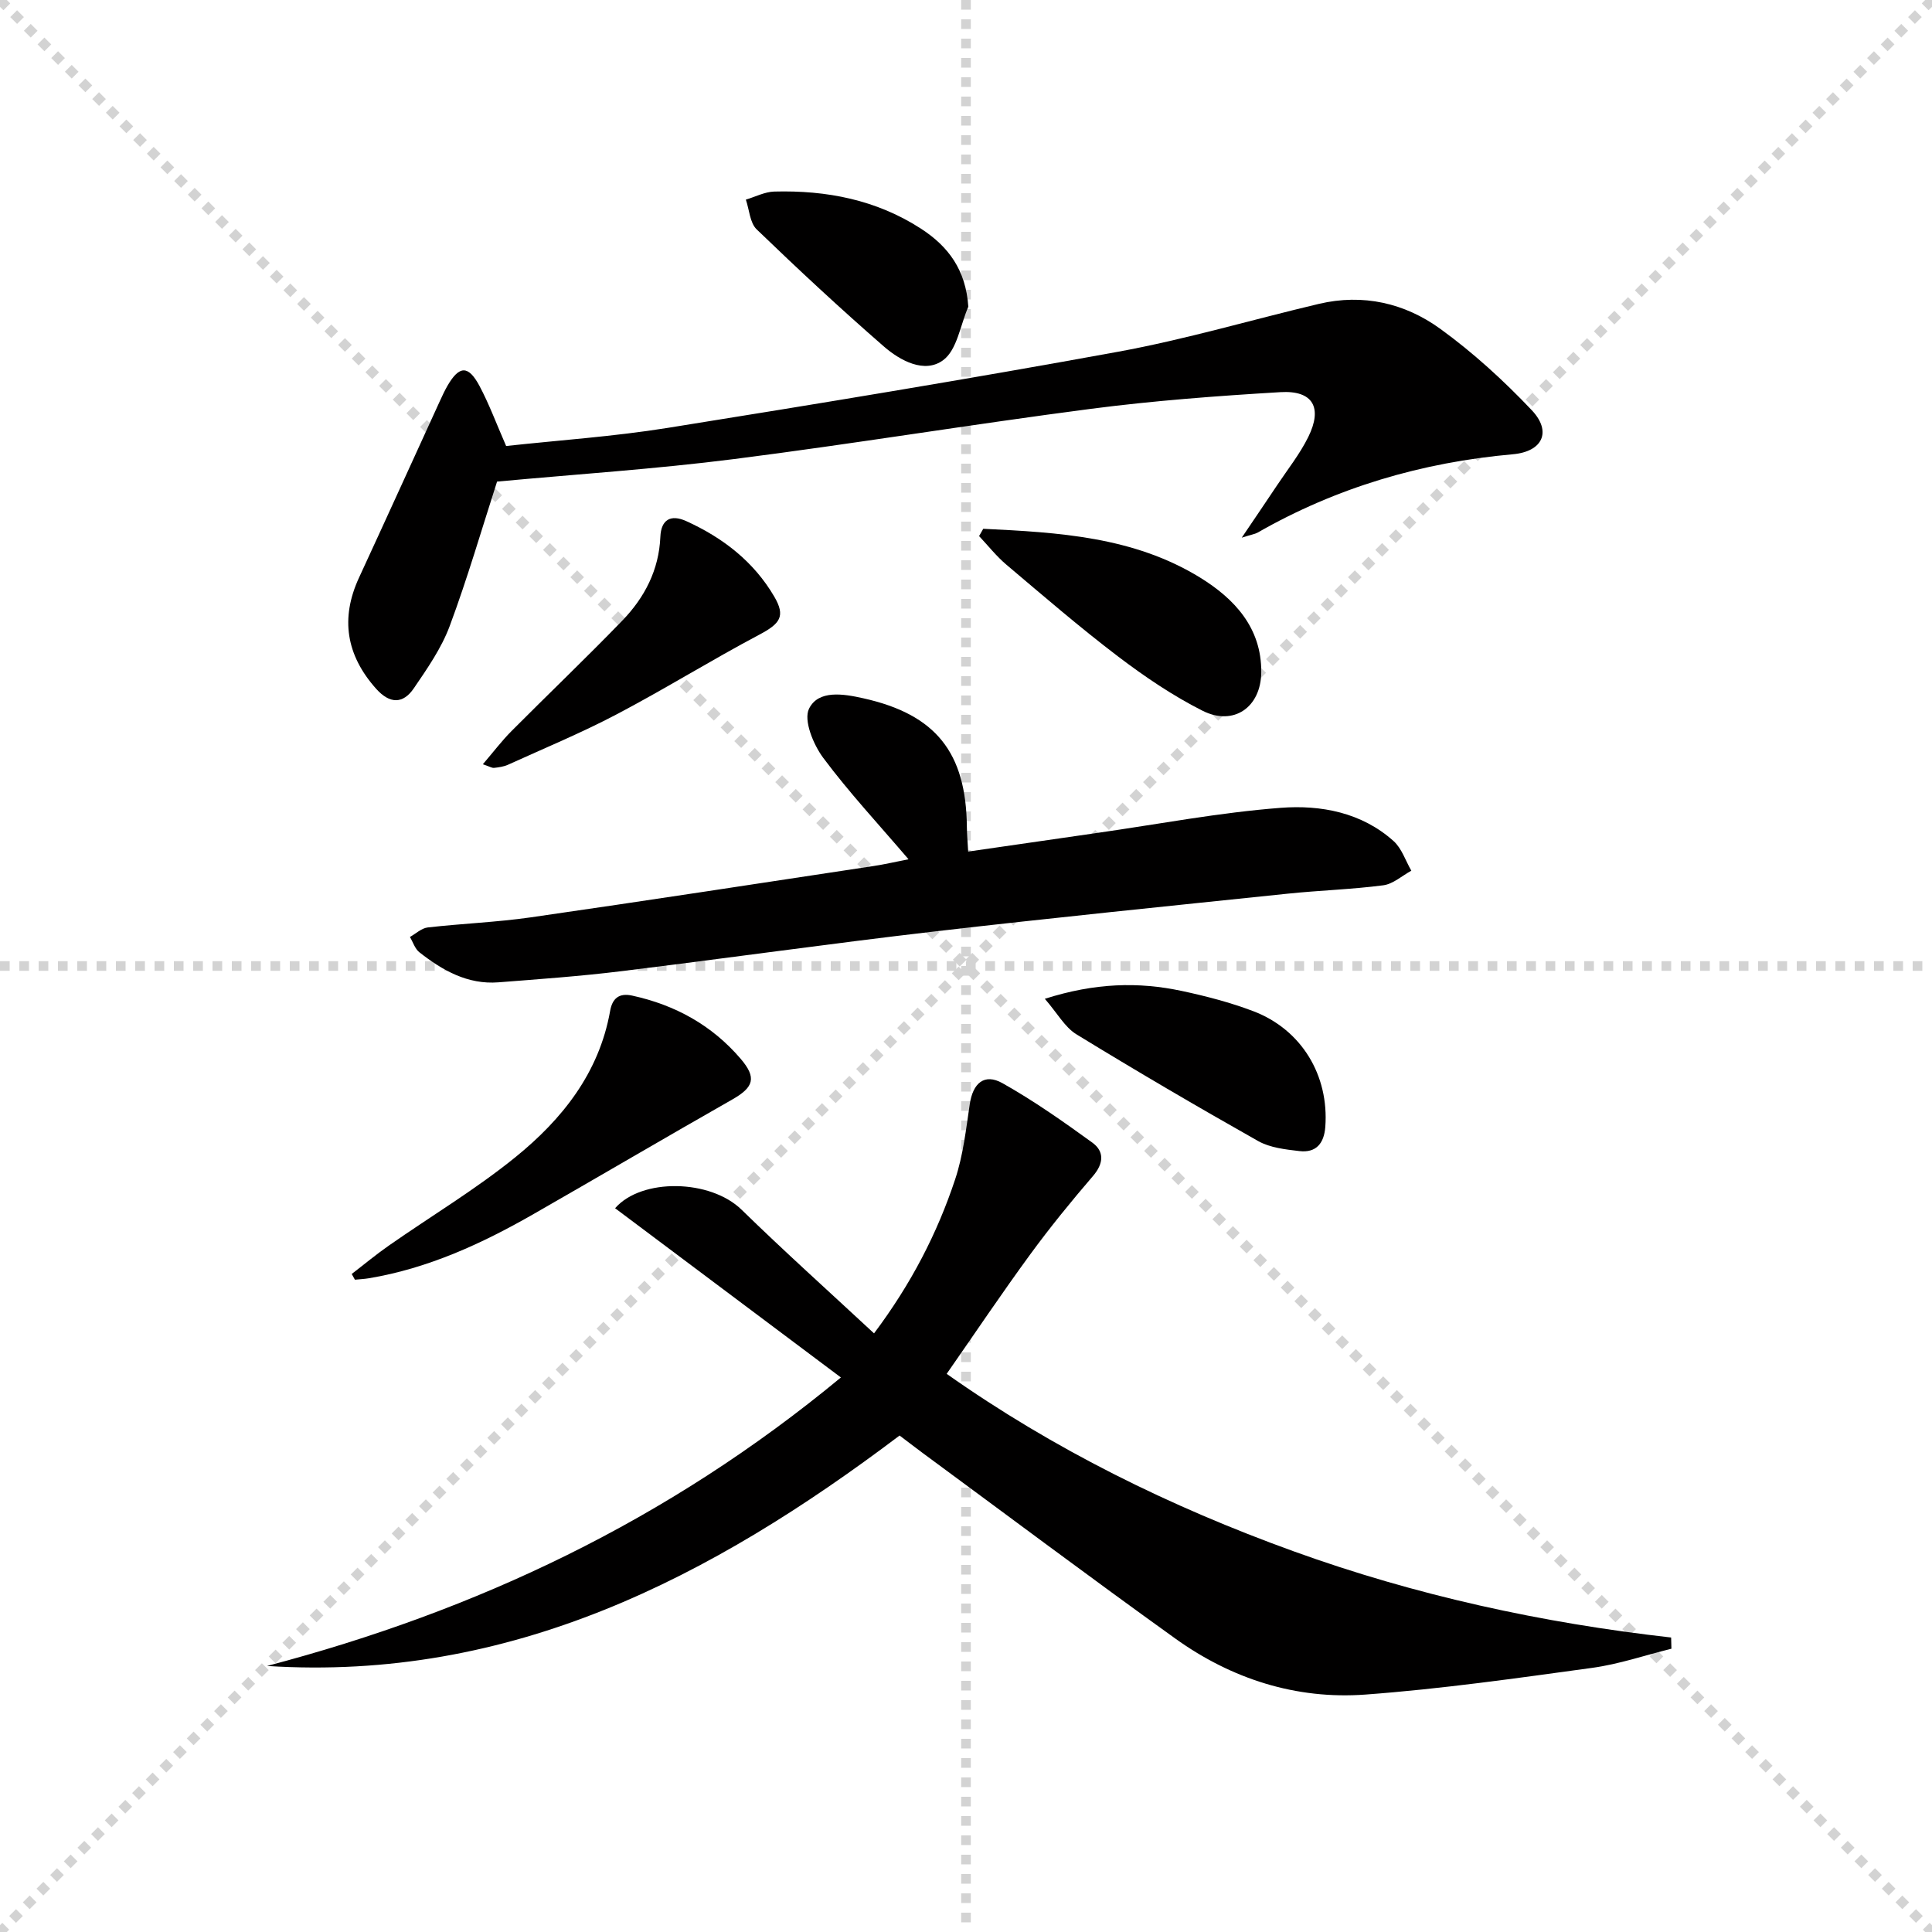
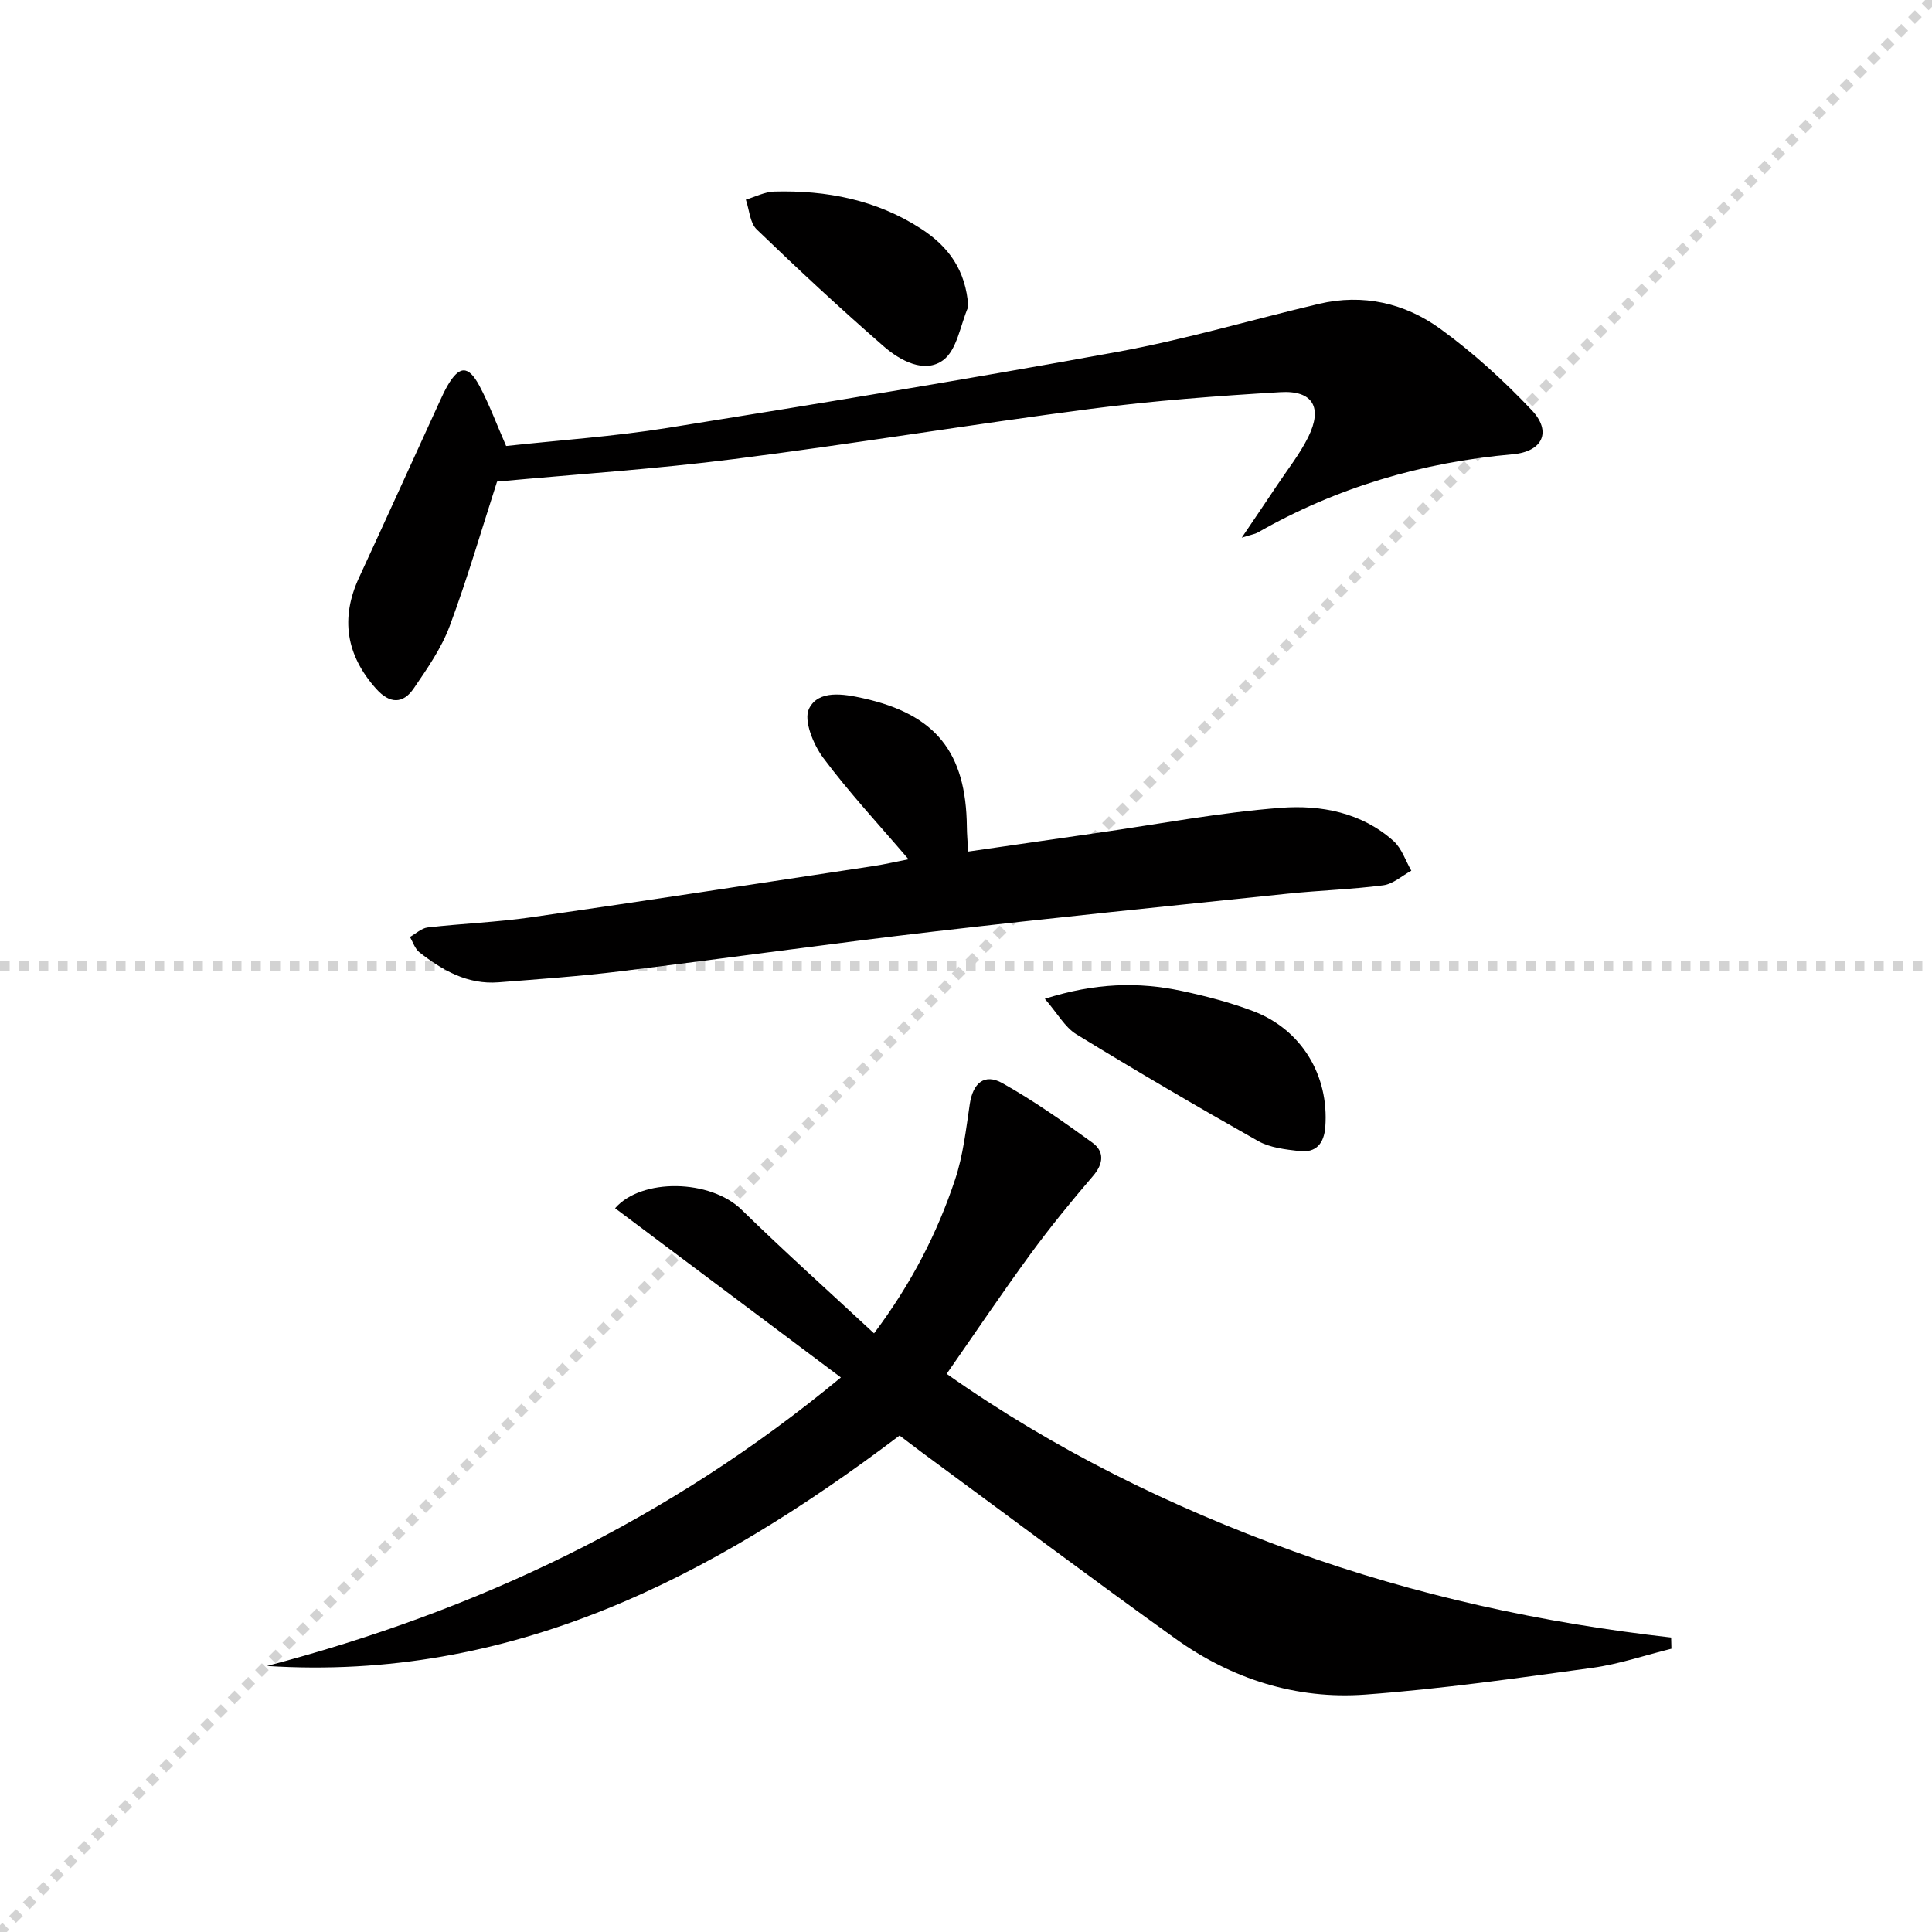
<svg xmlns="http://www.w3.org/2000/svg" enable-background="new 0 0 400 400" viewBox="0 0 400 400">
  <g stroke="lightgray" stroke-dasharray="1,1" stroke-width="1" transform="scale(2, 2)">
-     <line x1="0" y1="0" x2="200" y2="200" />
    <line x1="200" y1="0" x2="0" y2="200" />
-     <line x1="100" y1="0" x2="100" y2="200" />
    <line x1="0" y1="100" x2="200" y2="100" />
  </g>
  <g fill="#010000">
    <path d="m186.25 297.21c-39.11 29.53-80.55 50.93-130.97 47.71 43.31-11.4 82.91-30.01 118.82-59.73-16.16-12.12-31.47-23.59-46.75-35.04 5.46-6.28 19.71-6.03 26.2.32 8.79 8.58 17.94 16.79 27.41 25.59 7.72-10.3 13.08-20.71 16.79-31.88 1.66-4.98 2.25-10.35 3.03-15.58.64-4.33 3.01-6.44 6.75-4.35 6.48 3.64 12.6 7.95 18.63 12.32 2.49 1.81 2.37 4.3.14 6.9-4.52 5.26-8.92 10.66-13.01 16.25-5.79 7.91-11.26 16.06-17.29 24.72 22.13 15.62 46.27 27.5 71.8 36.73 25.29 9.14 51.41 14.84 78.19 17.86.02.77.04 1.54.06 2.32-5.46 1.35-10.85 3.2-16.39 3.96-15.61 2.14-31.25 4.37-46.95 5.53-14.35 1.06-27.71-3.22-39.41-11.62-17.57-12.61-34.88-25.59-52.29-38.41-1.59-1.18-3.17-2.4-4.76-3.6z" />
    <path d="m257.09 111.32c2.95-4.37 5.14-7.58 7.29-10.81 2.21-3.32 4.73-6.49 6.48-10.03 3.02-6.11.96-9.69-5.75-9.29-13.09.78-26.21 1.76-39.21 3.45-24.69 3.21-49.27 7.27-73.97 10.41-16.28 2.07-32.69 3.14-49.02 4.66-3.17 9.83-6.12 20.01-9.81 29.92-1.71 4.58-4.63 8.78-7.42 12.87-2.24 3.29-4.98 3.25-7.79.12-6.23-6.97-7.45-14.6-3.56-23.02 5.63-12.19 11.18-24.42 16.77-36.63.48-1.06.98-2.12 1.56-3.13 2.42-4.16 4.29-4.26 6.59.02 2.02 3.78 3.51 7.84 5.54 12.48 10.98-1.2 22.26-1.96 33.38-3.74 31.14-4.99 62.27-10.1 93.29-15.77 14.01-2.56 27.74-6.64 41.62-9.92 9.12-2.15 17.76-.16 25.1 5.16 6.82 4.94 13.14 10.72 18.94 16.84 4.22 4.45 2.27 8.59-3.9 9.14-18.82 1.67-36.5 6.86-52.92 16.26-.52.27-1.15.35-3.21 1.01z" />
    <path d="m188.1 177.9c-6.2-7.26-12.33-13.84-17.67-21.01-2.05-2.76-4.1-7.77-2.93-10.16 1.93-3.93 7.09-3.09 11.23-2.16 15 3.34 21.3 11.19 21.45 26.64.01 1.47.15 2.93.27 5.1 9.15-1.32 17.96-2.6 26.78-3.87 12.64-1.81 25.24-4.22 37.95-5.19 8.27-.63 16.73.95 23.34 6.88 1.7 1.52 2.48 4.07 3.68 6.14-1.93 1.05-3.77 2.75-5.8 3.02-6.58.86-13.24 1.05-19.84 1.74-24.45 2.55-48.91 5.01-73.33 7.85-21.6 2.51-43.14 5.57-64.73 8.21-8.4 1.03-16.85 1.63-25.29 2.29-6.38.5-11.59-2.46-16.38-6.22-.92-.72-1.32-2.1-1.96-3.17 1.22-.68 2.4-1.82 3.68-1.97 7.1-.81 14.27-1.08 21.33-2.09 23.65-3.4 47.26-7.04 70.88-10.61 2.45-.37 4.87-.94 7.34-1.42z" />
-     <path d="m72.82 263.76c2.57-1.97 5.06-4.05 7.72-5.9 8.72-6.09 17.91-11.59 26.16-18.27 9.67-7.84 17.34-17.43 19.62-30.29.44-2.49 1.76-3.79 4.57-3.17 8.9 1.94 16.49 6.12 22.44 13.06 3.38 3.95 2.74 5.91-1.74 8.46-13.73 7.81-27.35 15.82-41.06 23.67-10.71 6.14-21.84 11.27-34.15 13.33-.96.16-1.93.2-2.9.3-.22-.4-.44-.79-.66-1.19z" />
    <path d="m216.32 206.79c10.41-3.31 19.38-3.54 28.38-1.62 5 1.07 10 2.37 14.77 4.18 10.03 3.81 15.71 13.33 14.92 23.96-.26 3.44-1.92 5.41-5.36 5.01-2.91-.34-6.08-.69-8.55-2.08-12.67-7.15-25.23-14.51-37.64-22.11-2.39-1.47-3.92-4.35-6.52-7.34z" />
-     <path d="m203.57 109.48c15.54.75 31.15 1.63 44.91 10.11 7.07 4.36 12.72 10.36 12.65 19.57-.05 7.26-5.7 11.24-12.16 7.99-6.17-3.11-12-7.07-17.52-11.26-7.93-6.03-15.48-12.55-23.09-18.98-2.07-1.75-3.78-3.93-5.65-5.92.28-.5.57-1 .86-1.51z" />
-     <path d="m99.97 158.23c2.17-2.53 3.91-4.84 5.93-6.87 7.62-7.66 15.44-15.12 22.95-22.88 4.61-4.77 7.58-10.47 7.87-17.33.15-3.59 2.16-4.71 5.36-3.26 7.58 3.44 13.99 8.38 18.24 15.66 2.36 4.05 1.18 5.57-3.07 7.83-9.97 5.28-19.57 11.25-29.55 16.5-7.31 3.85-14.98 7.02-22.52 10.45-.88.4-1.91.54-2.88.65-.45.05-.91-.27-2.33-.75z" />
    <path d="m200.48 63.5c-1.66 3.8-2.32 8.94-5.21 11.07-3.83 2.83-8.88.12-12.28-2.84-9-7.83-17.74-15.96-26.33-24.24-1.41-1.36-1.52-4.07-2.24-6.16 1.96-.58 3.9-1.61 5.88-1.67 10.82-.29 21.14 1.7 30.39 7.69 5.67 3.68 9.28 8.54 9.79 16.15z" />
  </g>
</svg>